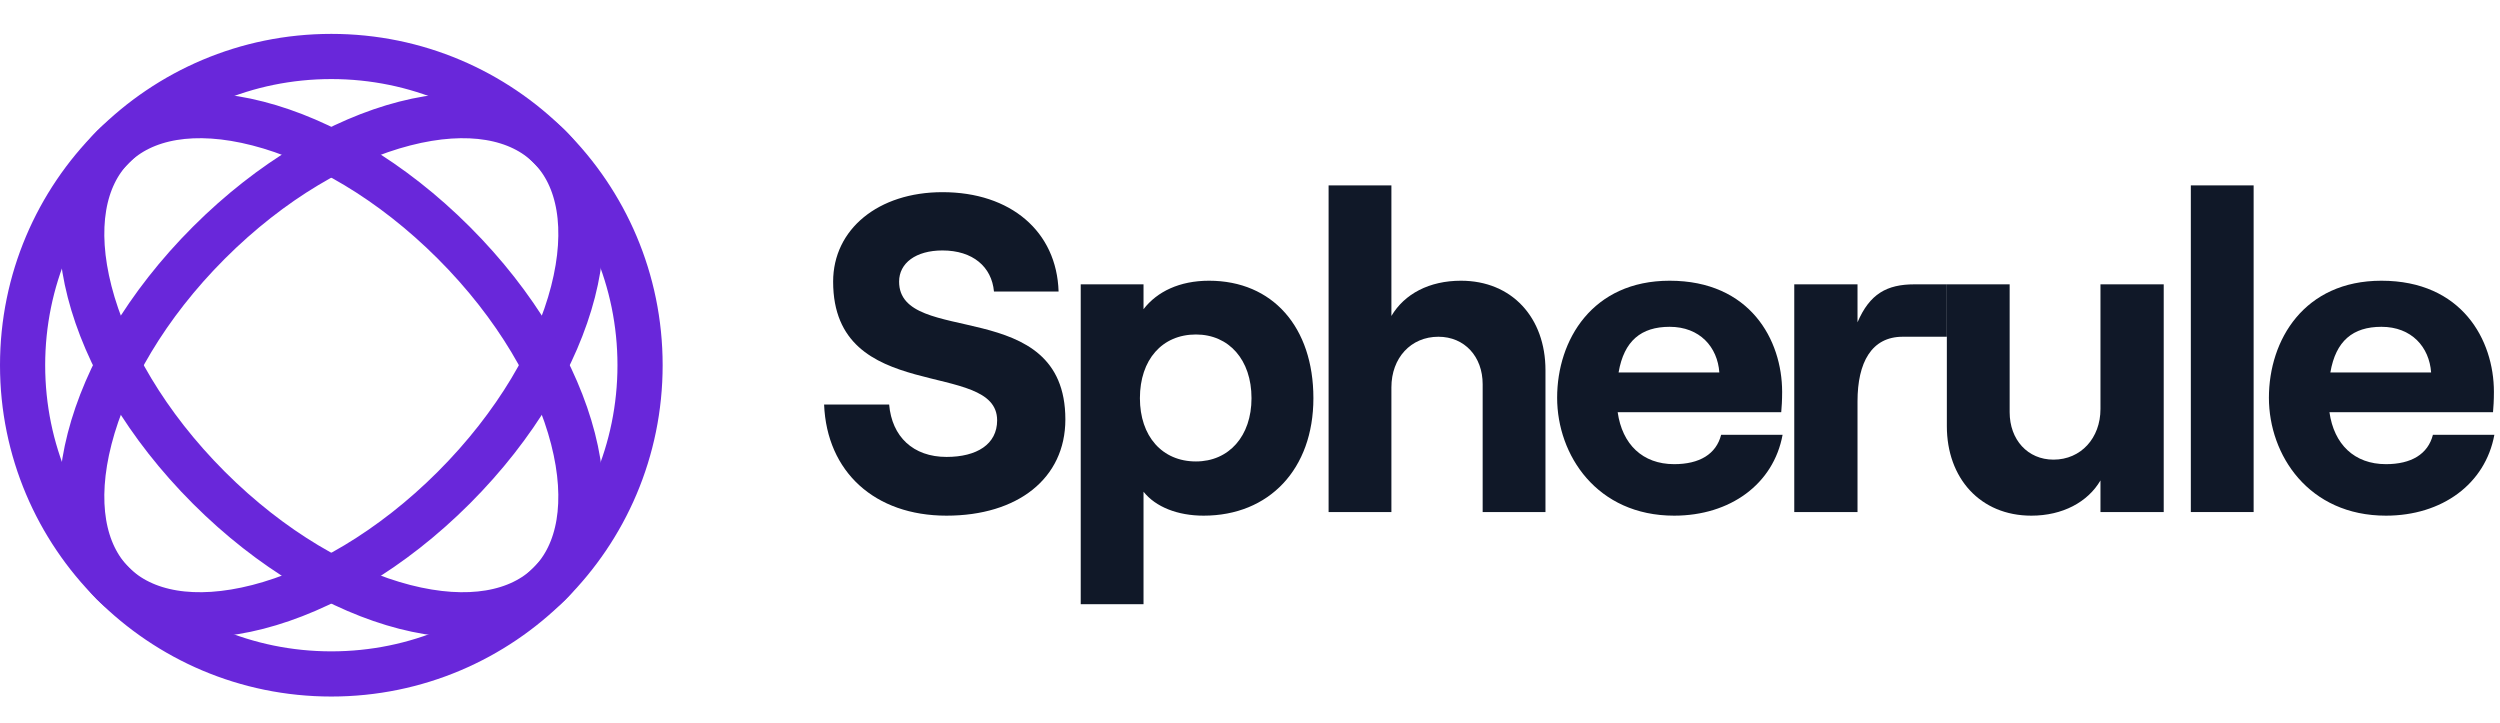
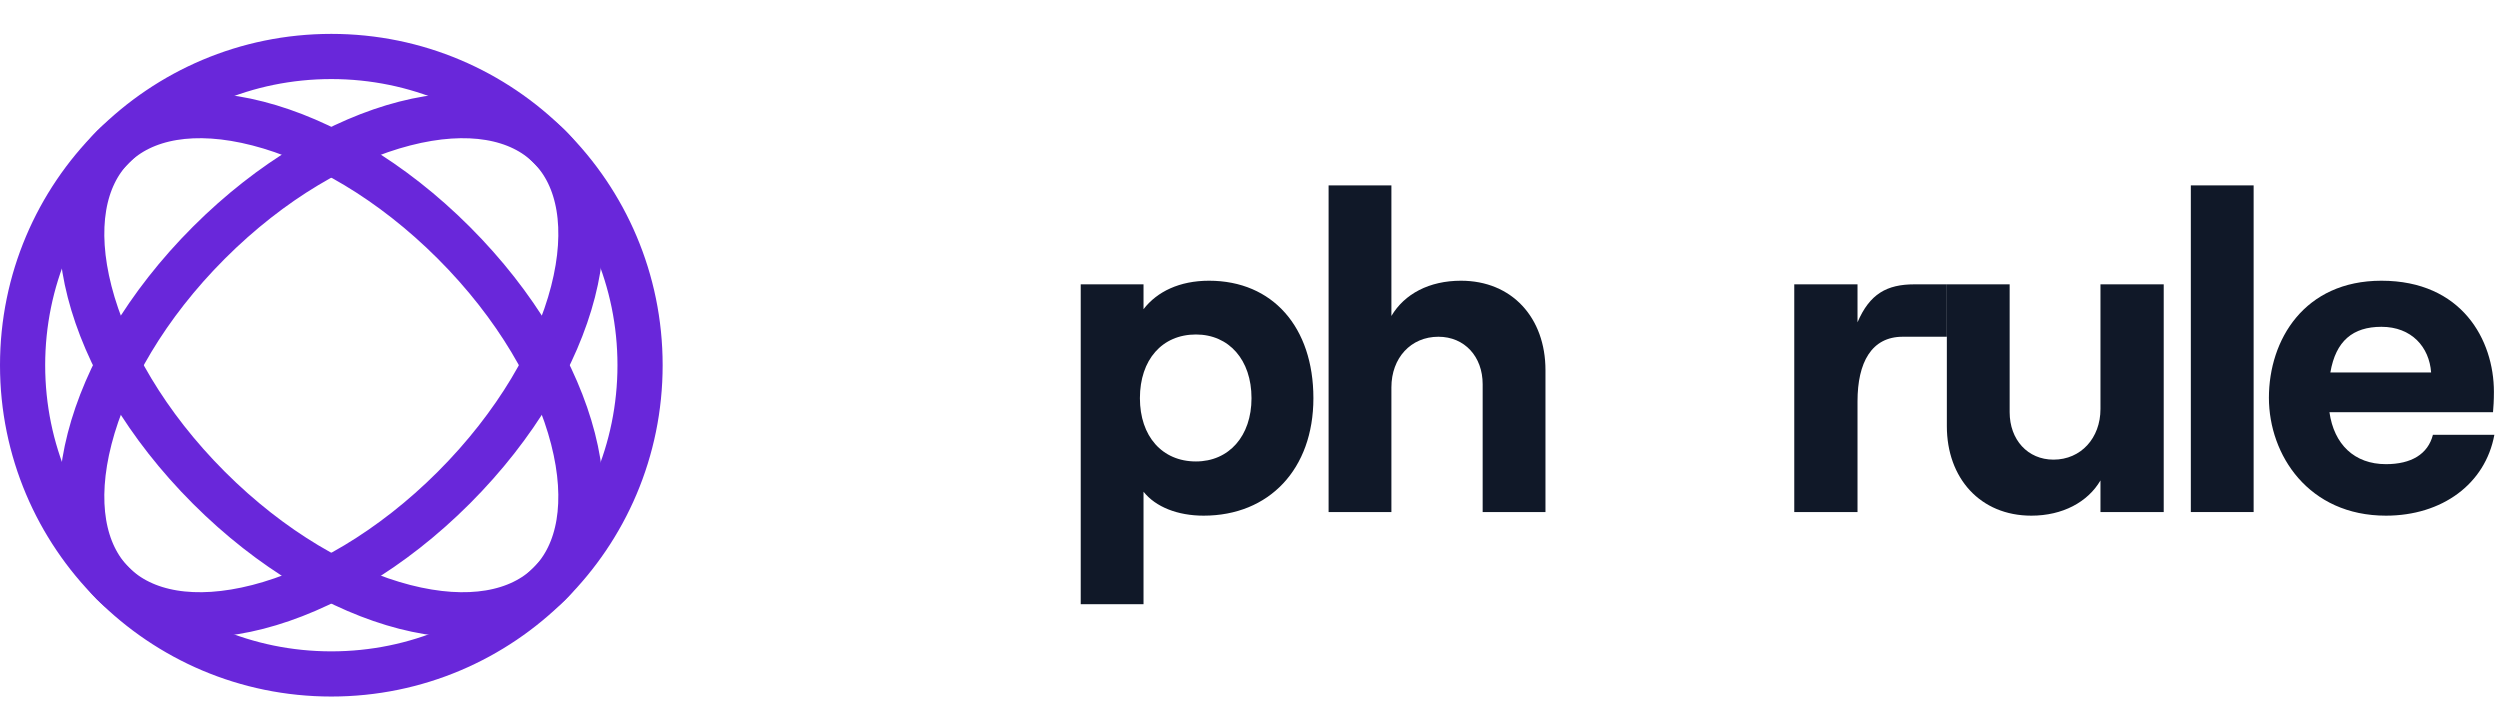
<svg xmlns="http://www.w3.org/2000/svg" width="166" height="48" viewBox="0 0 166 48" fill="none">
  <circle cx="22" cy="24.25" r="20.5" stroke="#6927DA" stroke-width="3" />
  <path d="M30.132 32.382C25.993 36.521 21.303 39.223 17.127 40.297C12.913 41.381 9.516 40.757 7.505 38.746C5.493 36.734 4.869 33.338 5.953 29.123C7.027 24.947 9.729 20.258 13.869 16.118C18.008 11.979 22.698 9.277 26.874 8.203C31.088 7.119 34.485 7.743 36.496 9.754C38.507 11.766 39.131 15.162 38.048 19.376C36.974 23.553 34.271 28.242 30.132 32.382Z" stroke="#6927DA" stroke-width="3" />
  <path d="M30.131 16.118C34.271 20.258 36.973 24.947 38.047 29.123C39.131 33.338 38.507 36.734 36.495 38.746C34.484 40.757 31.087 41.381 26.873 40.297C22.697 39.223 18.007 36.521 13.868 32.382C9.729 28.242 7.026 23.553 5.952 19.376C4.869 15.162 5.493 11.766 7.504 9.754C9.515 7.743 12.912 7.119 17.126 8.203C21.302 9.277 25.992 11.979 30.131 16.118Z" stroke="#6927DA" stroke-width="3" />
-   <path d="M62.85 34.24C67.56 34.24 70.74 31.78 70.74 27.85C70.74 19.54 59.7 23.08 59.7 18.7C59.7 17.47 60.81 16.63 62.58 16.63C64.59 16.63 65.85 17.71 66 19.36H70.29C70.17 15.37 67.11 12.76 62.58 12.76C58.32 12.76 55.32 15.22 55.32 18.7C55.32 26.95 66.21 23.8 66.21 27.91C66.21 29.5 64.86 30.34 62.85 30.34C60.63 30.34 59.22 28.99 59.04 26.86H54.72C54.9 31.33 58.08 34.24 62.85 34.24Z" fill="#101828" />
  <path d="M71.76 40.12H75.93V32.65C76.74 33.67 78.21 34.24 79.92 34.24C84.27 34.24 87.21 31.15 87.21 26.44C87.21 21.73 84.51 18.64 80.28 18.64C78.33 18.64 76.83 19.36 75.93 20.53V18.88H71.76V40.12ZM79.41 30.64C77.16 30.64 75.69 28.96 75.69 26.44C75.69 23.89 77.16 22.21 79.41 22.21C81.6 22.21 83.1 23.89 83.1 26.44C83.1 28.96 81.6 30.64 79.41 30.64Z" fill="#101828" />
  <path d="M88.219 34H92.389V25.72C92.389 23.77 93.679 22.36 95.509 22.36C97.249 22.36 98.449 23.68 98.449 25.51V34H102.619V24.58C102.619 21.1 100.399 18.64 97.009 18.64C94.909 18.64 93.259 19.51 92.389 20.98V12.31H88.219V34Z" fill="#101828" />
-   <path d="M114.284 28.87C113.954 30.16 112.844 30.82 111.164 30.82C109.064 30.82 107.714 29.5 107.414 27.37H118.274C118.304 27.04 118.334 26.59 118.334 26.02C118.334 22.57 116.204 18.64 110.864 18.64C105.734 18.64 103.394 22.57 103.394 26.41C103.394 30.22 106.034 34.24 111.164 34.24C114.884 34.24 117.764 32.14 118.364 28.87H114.284ZM110.864 21.7C112.874 21.7 114.044 23.05 114.164 24.73H107.474C107.834 22.63 108.974 21.7 110.864 21.7Z" fill="#101828" />
  <path d="M129.271 22.36V18.88H127.119C125.289 18.88 124.149 19.51 123.339 21.4V18.88H119.139V34H123.339V26.65C123.339 24.07 124.269 22.36 126.339 22.36H129.271Z" fill="#101828" />
  <path d="M143.671 18.88H139.471V27.16C139.471 29.08 138.181 30.52 136.351 30.52C134.641 30.52 133.441 29.2 133.441 27.37V18.88H129.271V28.3C129.271 31.75 131.491 34.24 134.881 34.24C136.951 34.24 138.631 33.34 139.471 31.9V34H143.671V18.88Z" fill="#101828" />
  <path d="M145.471 34H149.641V12.31H145.471V34Z" fill="#101828" />
  <path d="M161.546 28.87C161.216 30.16 160.106 30.82 158.426 30.82C156.326 30.82 154.976 29.5 154.676 27.37H165.536C165.566 27.04 165.596 26.59 165.596 26.02C165.596 22.57 163.466 18.64 158.126 18.64C152.996 18.64 150.656 22.57 150.656 26.41C150.656 30.22 153.296 34.24 158.426 34.24C162.146 34.24 165.026 32.14 165.626 28.87H161.546ZM158.126 21.7C160.136 21.7 161.306 23.05 161.426 24.73H154.736C155.096 22.63 156.236 21.7 158.126 21.7Z" fill="#101828" />
</svg>